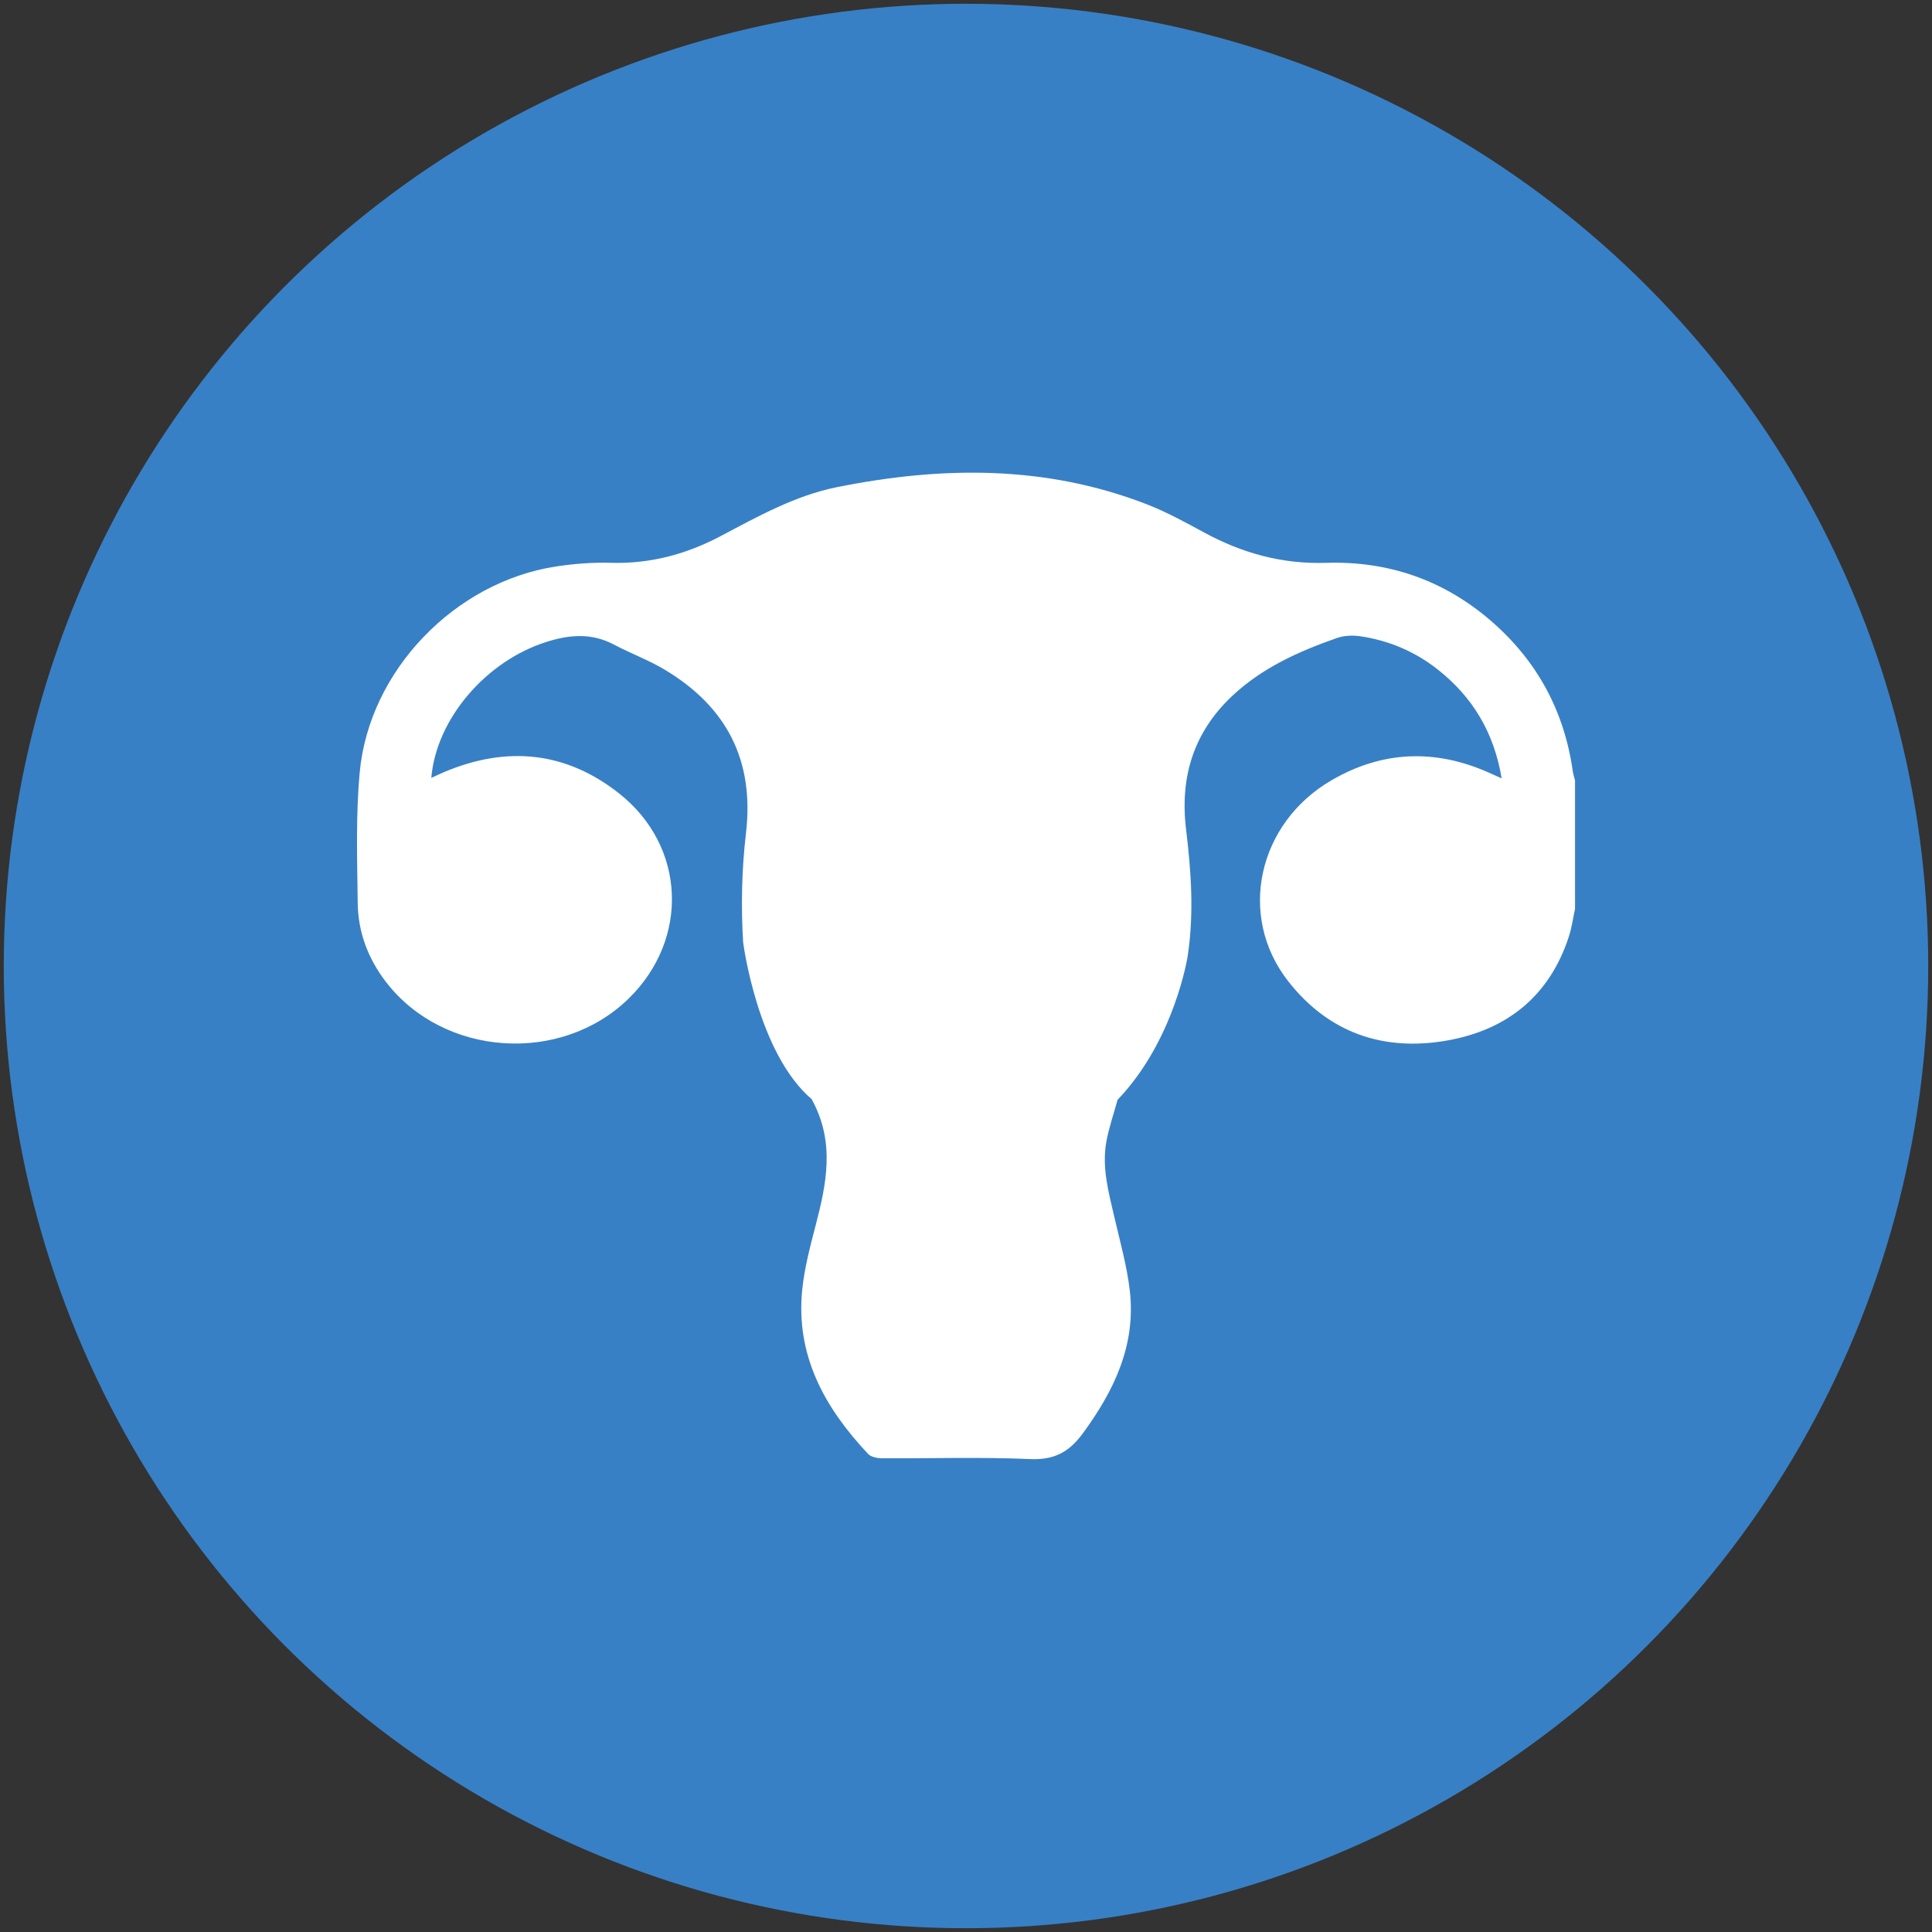
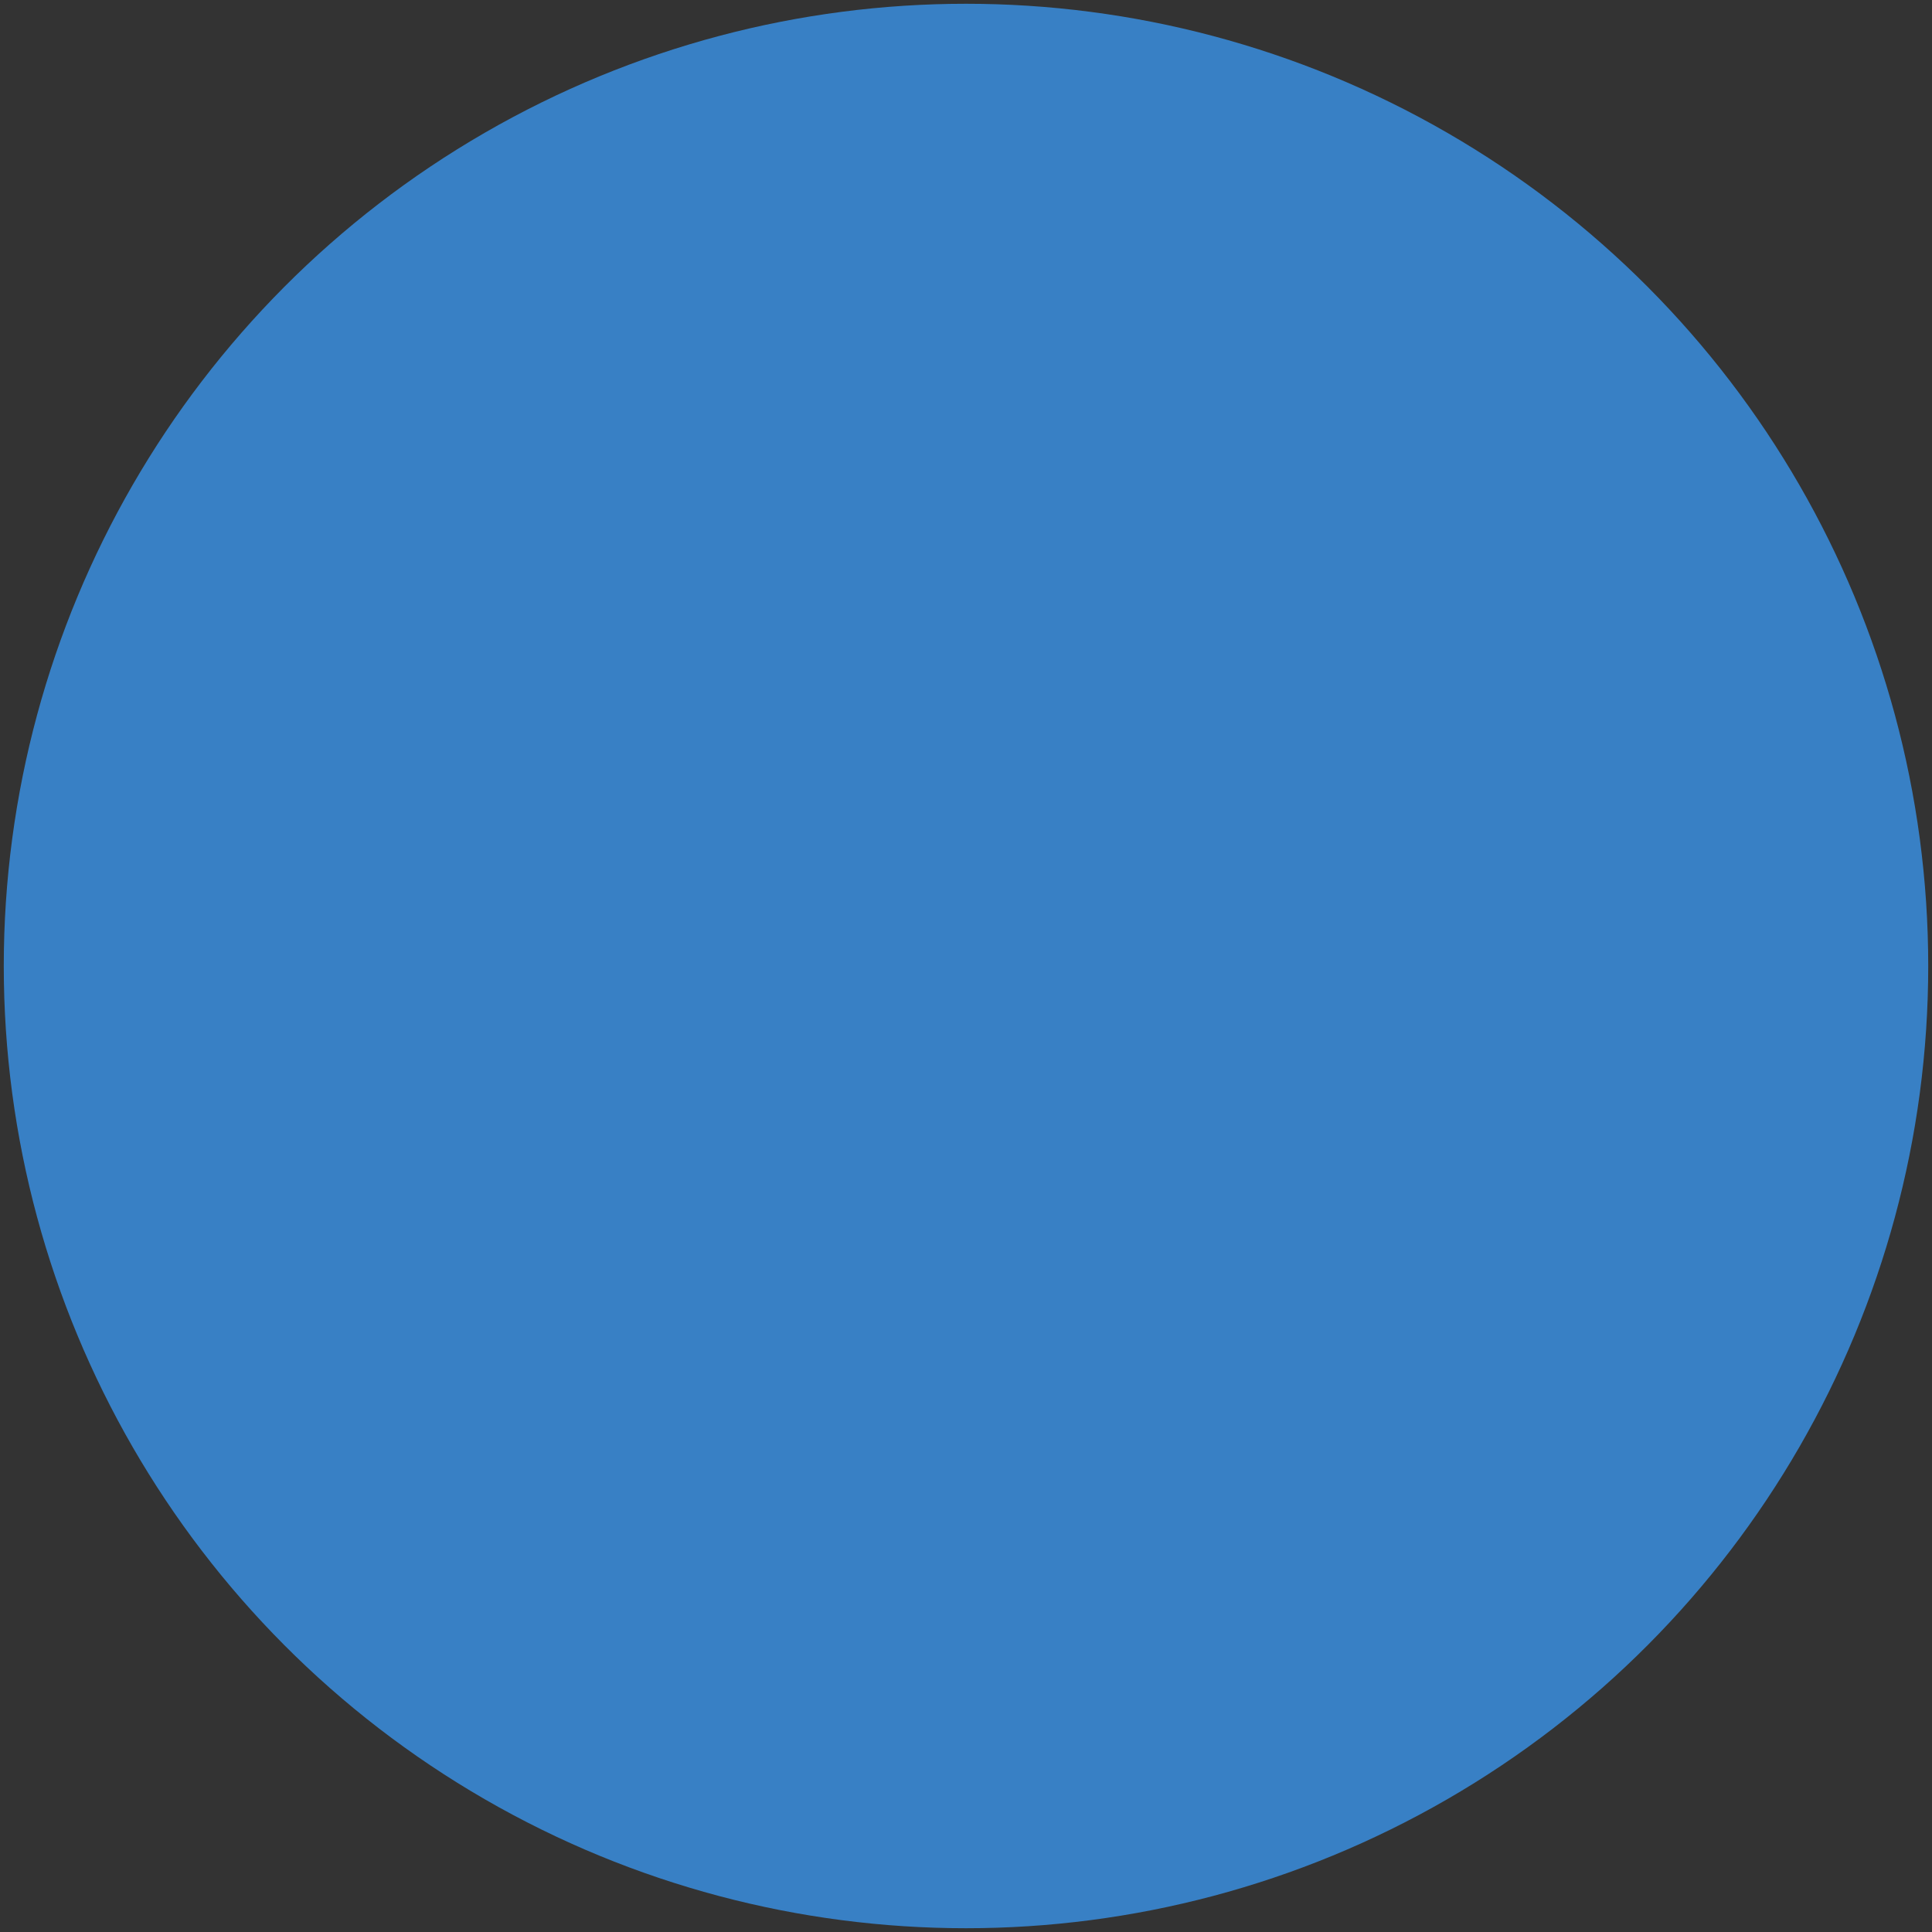
<svg xmlns="http://www.w3.org/2000/svg" viewBox="0 0 512 512">
  <rect x="0" y="0" width="512" height="512" fill="#333333" stroke="none" />
  <g id="Ebene_2">
    <circle cx="256" cy="256" r="255" fill="#3880c5" />
  </g>
  <g id="Ebene_1">
-     <path d="M215.15,291.39c6.21,11.32,3.87,22.36,.97,33.48-1.45,5.57-2.94,11.21-3.52,16.91-1.78,17.45,5.96,31.31,17.45,43.52,.77,.82,2.4,1.14,3.63,1.15,13.13,.08,26.28-.35,39.39,.22,6.33,.27,10.27-1.88,13.87-6.79,8.33-11.34,14.15-23.47,12.46-37.9-.76-6.53-2.58-12.94-4.07-19.37-1.54-6.66-3.4-13.3-2.11-20.19,.69-3.67,1.93-7.24,2.95-10.97,15.14-15.78,18.58-38.08,18.58-38.08,1.7-11.28,.93-22.41-.43-33.58-1.68-13.83,1.99-25.77,12.29-35.42,7.92-7.42,17.57-11.74,27.62-15.27,1.89-.66,4.15-.79,6.15-.5,7.62,1.1,14.55,4.03,20.61,8.8,9.29,7.31,14.96,16.77,16.96,28.87-1.39-.62-2.4-1.08-3.42-1.53-14.23-6.32-28.22-5.79-41.67,2.04-19.56,11.39-24.98,35.91-11.54,53.17,10.71,13.75,25.3,18.8,42.26,15.78,15.89-2.83,27.08-11.84,32.19-27.55,.77-2.37,1.1-4.87,1.63-7.32v-34.05c-.2-.8-.47-1.58-.59-2.39-2.26-16.07-9.54-29.43-21.81-39.99-12.49-10.75-27.16-15.79-43.54-15.27-11.61,.37-22.18-2.53-32.27-8-4.98-2.7-9.98-5.45-15.24-7.5-26.85-10.44-54.38-10.14-82.13-4.56-11.15,2.24-21,7.78-30.93,13.02-9.09,4.79-18.65,7.34-29.03,7.03-4.8-.14-9.68,.24-14.43,.96-26.84,4.07-49.6,27.57-52.1,54.57-1.06,11.46-.67,23.08-.53,34.63,.09,7.74,2.76,14.8,7.54,20.98,15.28,19.79,46.37,21.87,64.31,4.29,16.07-15.74,15.13-40.26-2.49-54.24-14.18-11.25-29.91-12.74-46.51-5.71-1.09,.46-2.15,.97-3.35,1.52,1.31-15.62,14.45-30.9,30.4-36,6.15-1.97,12.02-2.48,17.95,.65,4.45,2.35,9.23,4.11,13.52,6.68,16.37,9.81,23.79,23.97,21.52,43.35-1.12,9.53-1.34,19.3-.75,28.88,0,0,3.76,29.38,18.24,41.64Z" fill="#fff" />
-   </g>
+     </g>
</svg>